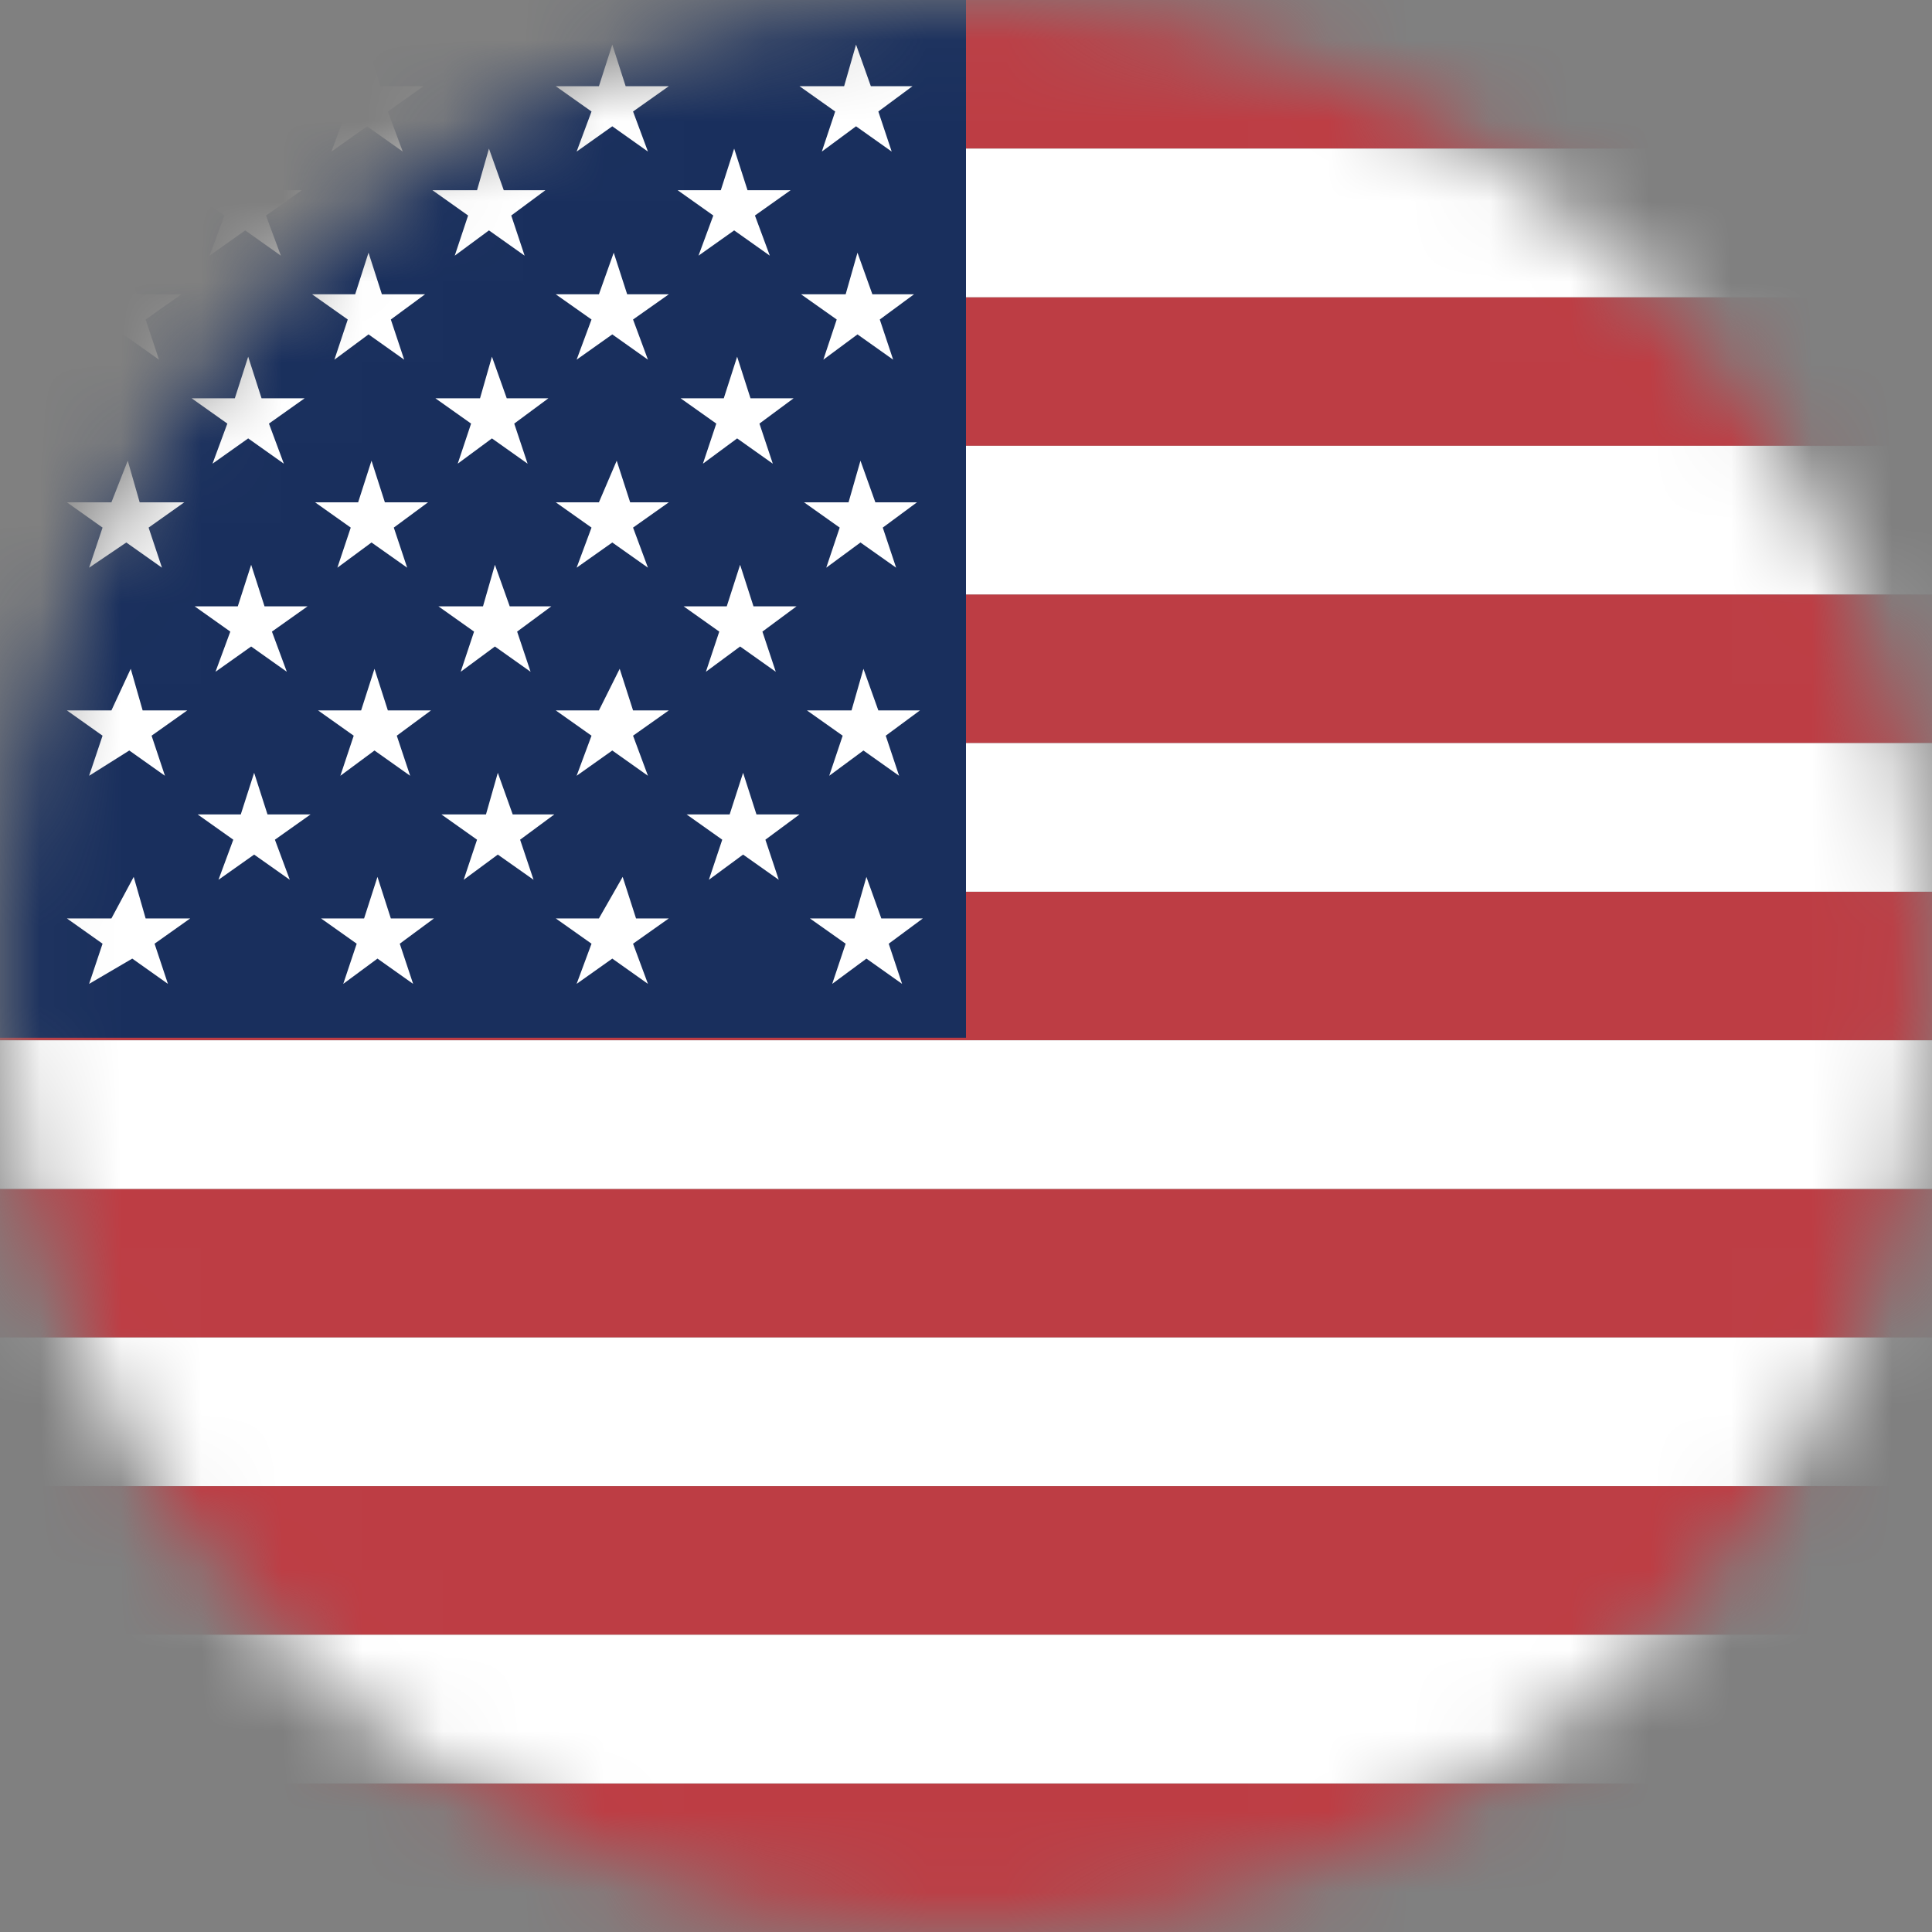
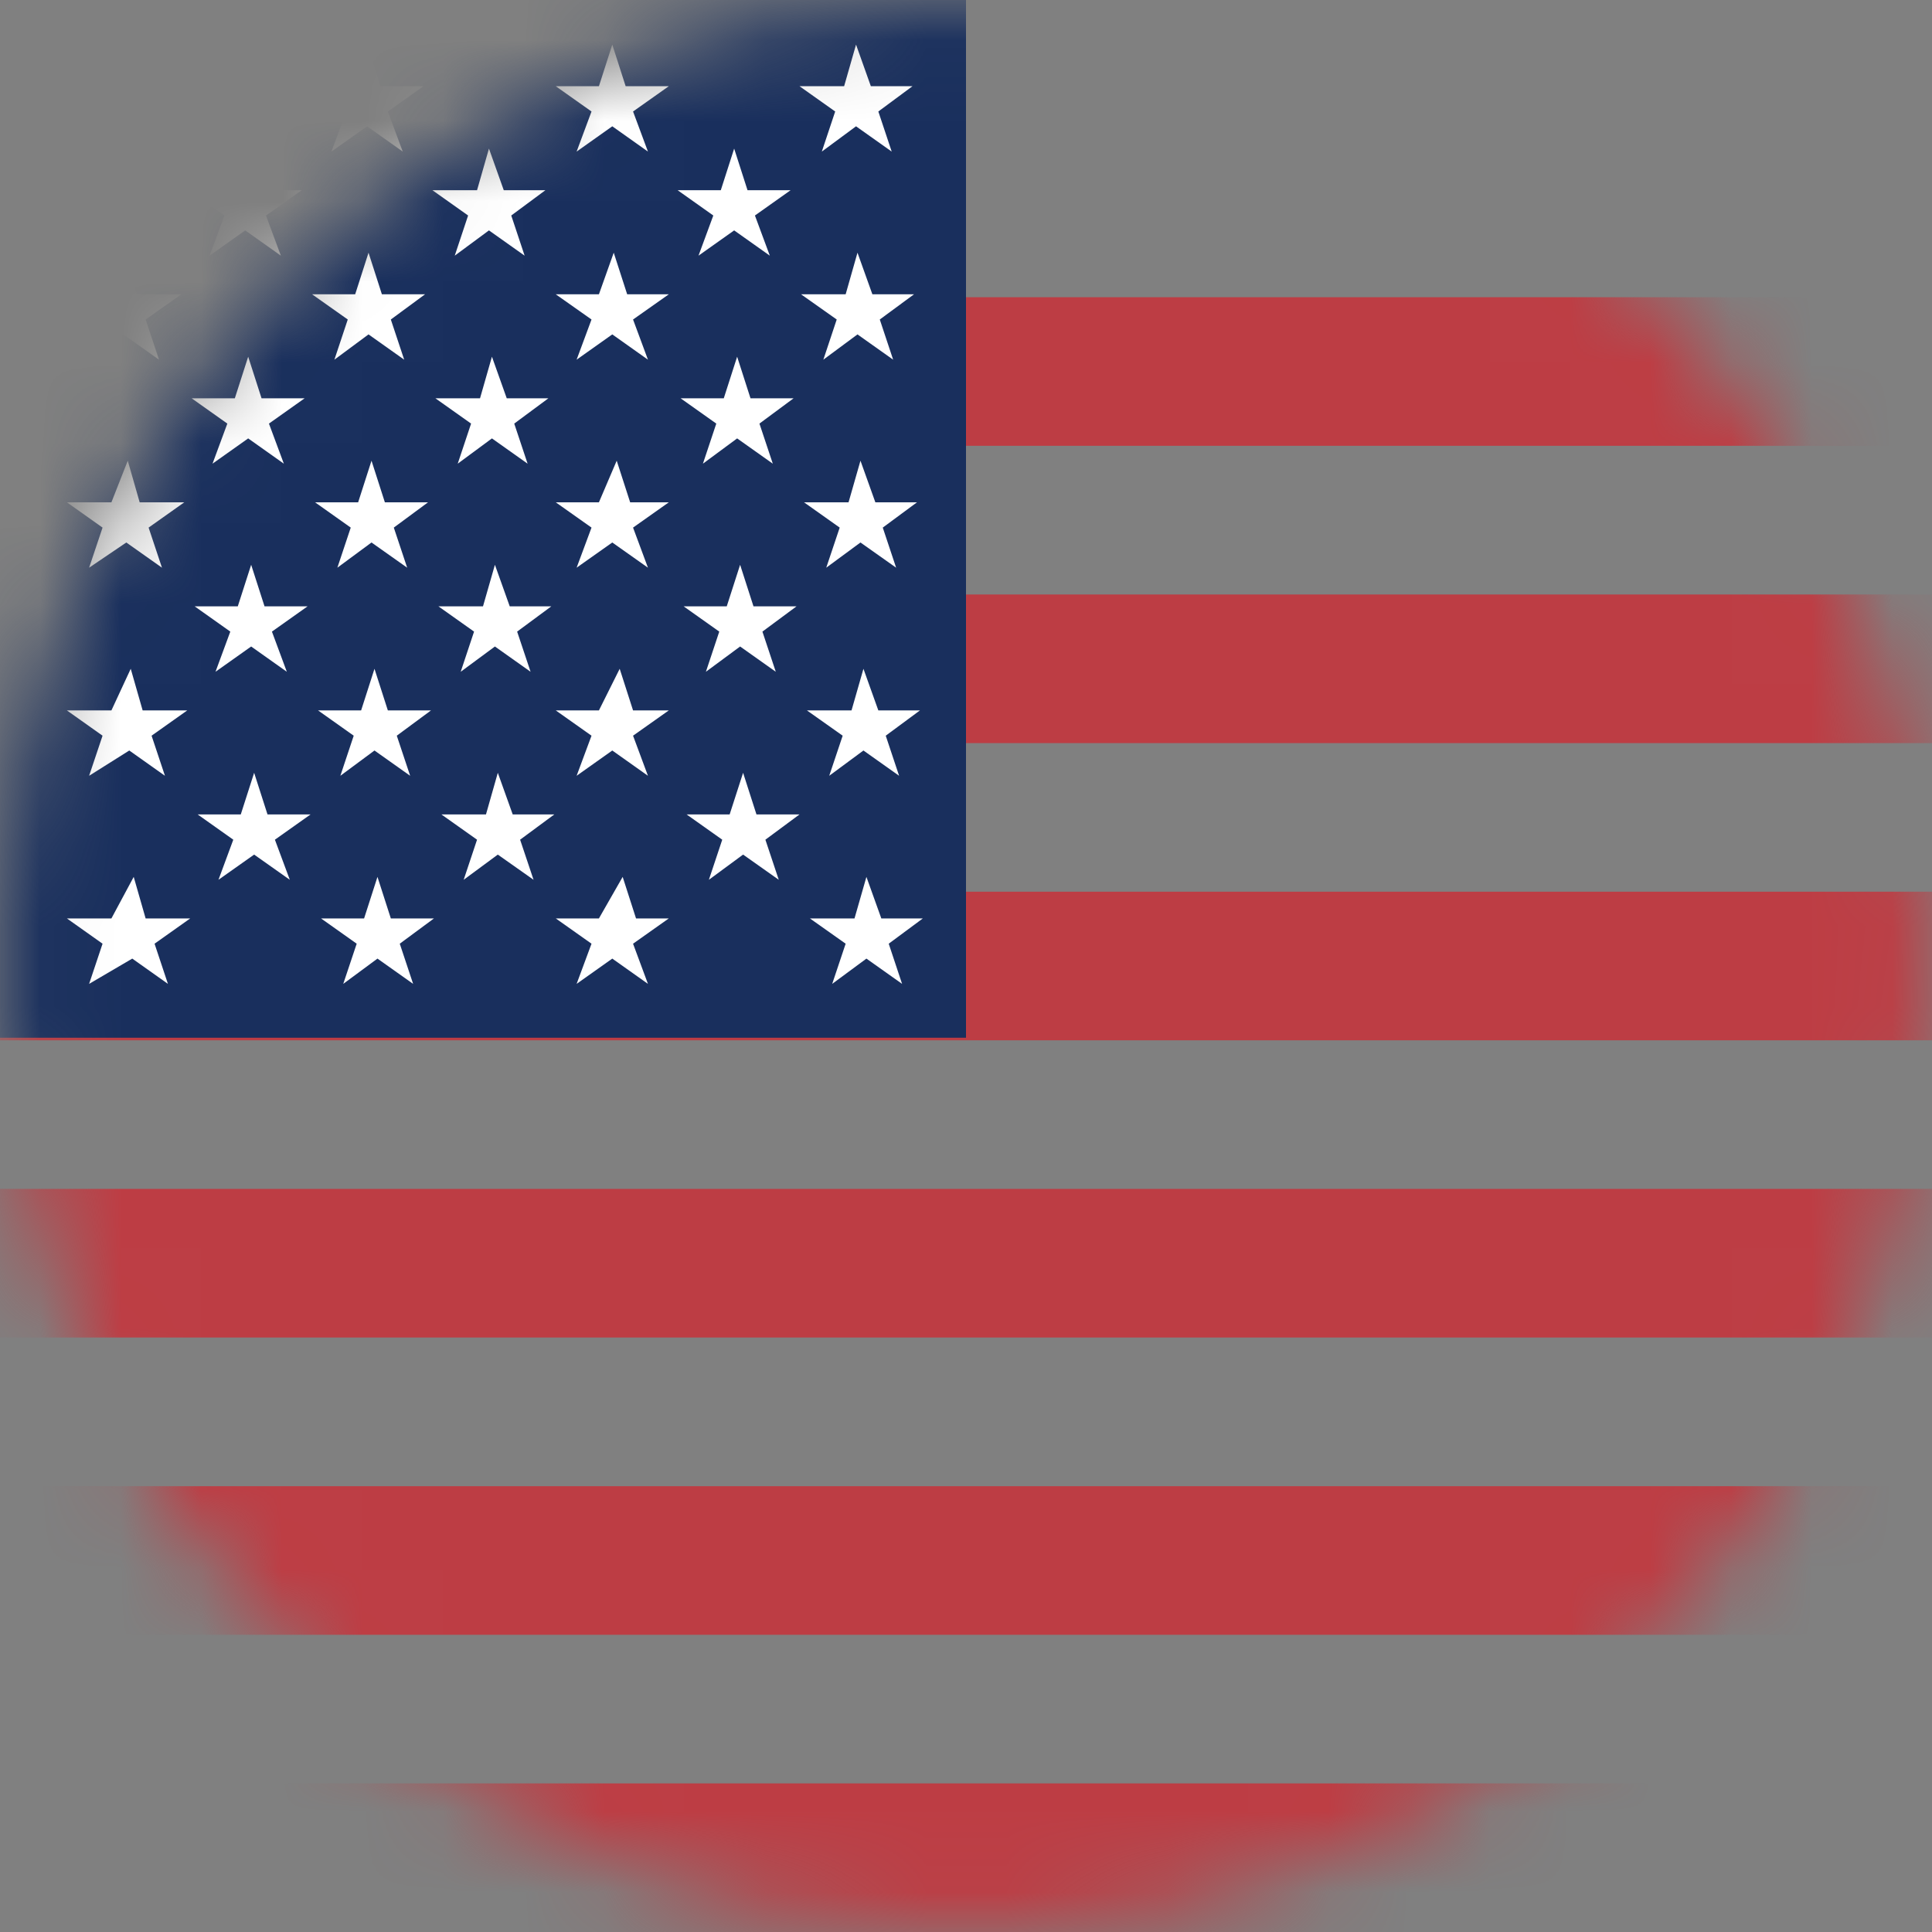
<svg xmlns="http://www.w3.org/2000/svg" width="24" height="24" viewBox="0 0 24 24" fill="none">
  <rect x="0" y="0" width="24" height="24" fill="#808080" stroke="none" />
  <g clip-path="url(#clip0_1642_14452)">
    <mask id="mask0_1642_14452" style="mask-type:luminance" maskUnits="userSpaceOnUse" x="0" y="0" width="24" height="24">
      <path d="M12 24C18.627 24 24 18.627 24 12C24 5.373 18.627 0 12 0C5.373 0 0 5.373 0 12C0 18.627 5.373 24 12 24Z" fill="white" />
    </mask>
    <g mask="url(#mask0_1642_14452)">
-       <path fill-rule="evenodd" clip-rule="evenodd" d="M0 0H24V1.846H0V0ZM0 3.692H24V5.538H0V3.692ZM0 7.385H24V9.231H0V7.385ZM0 11.077H24V12.923H0V11.077ZM0 14.769H24V16.615H0V14.769ZM0 18.462H24V20.308H0V18.462ZM0 22.154H24V24H0V22.154Z" fill="#BD3D44" />
-       <path fill-rule="evenodd" clip-rule="evenodd" d="M0 1.846H24V3.692H0V1.846ZM0 5.538H24V7.384H0V5.538ZM0 9.231H24V11.077H0V9.231ZM0 12.923H24V14.769H0V12.923ZM0 16.615H24V18.461H0V16.615ZM0 20.308H24V22.154H0V20.308Z" fill="white" />
+       <path fill-rule="evenodd" clip-rule="evenodd" d="M0 0V1.846H0V0ZM0 3.692H24V5.538H0V3.692ZM0 7.385H24V9.231H0V7.385ZM0 11.077H24V12.923H0V11.077ZM0 14.769H24V16.615H0V14.769ZM0 18.462H24V20.308H0V18.462ZM0 22.154H24V24H0V22.154Z" fill="#BD3D44" />
      <path d="M0 0H12V12.891H0V0Z" fill="#192F5D" />
      <path d="M1.514 0.554L1.698 1.071H2.215L1.791 1.385L1.957 1.883L1.514 1.569L1.107 1.883L1.274 1.385L0.831 1.071H1.384L1.514 0.554ZM4.56 0.554L4.726 1.071H5.261L4.818 1.385L5.003 1.883L4.56 1.569L4.117 1.883L4.301 1.385L3.858 1.071H4.394L4.56 0.554ZM7.606 0.554L7.772 1.071H8.308L7.864 1.385L8.049 1.883L7.606 1.569L7.163 1.883L7.348 1.385L6.904 1.071H7.44L7.606 0.554ZM10.634 0.554L10.818 1.071H11.335L10.911 1.385L11.077 1.883L10.634 1.569L10.209 1.883L10.375 1.385L9.932 1.071H10.486L10.634 0.554ZM3.046 1.846L3.212 2.363H3.748L3.304 2.677L3.489 3.176L3.046 2.862L2.603 3.176L2.788 2.677L2.344 2.363H2.88L3.046 1.846ZM6.074 1.846L6.258 2.363H6.775L6.351 2.677L6.517 3.176L6.074 2.862L5.649 3.176L5.815 2.677L5.372 2.363H5.926L6.074 1.846ZM9.12 1.846L9.286 2.363H9.821L9.378 2.677L9.563 3.176L9.12 2.862L8.677 3.176L8.861 2.677L8.418 2.363H8.954L9.12 1.846ZM1.551 3.139L1.698 3.656H2.252L1.809 3.969L1.975 4.468L1.532 4.154L1.107 4.468L1.274 3.969L0.831 3.656H1.384L1.551 3.139ZM4.578 3.139L4.744 3.656H5.28L4.855 3.969L5.021 4.468L4.578 4.154L4.154 4.468L4.32 3.969L3.877 3.656H4.412L4.578 3.139ZM7.624 3.139L7.791 3.656H8.308L7.864 3.969L8.049 4.468L7.606 4.154L7.163 4.468L7.348 3.969L6.904 3.656H7.44L7.624 3.139ZM10.652 3.139L10.837 3.656H11.354L10.929 3.969L11.095 4.468L10.652 4.154L10.228 4.468L10.394 3.969L9.951 3.656H10.505L10.652 3.139ZM3.083 4.431L3.249 4.948H3.784L3.341 5.262L3.526 5.76L3.083 5.446L2.64 5.76L2.824 5.262L2.381 4.948H2.917L3.083 4.431ZM6.111 4.431L6.295 4.948H6.812L6.388 5.262L6.554 5.76L6.111 5.446L5.686 5.76L5.852 5.262L5.409 4.948H5.963L6.111 4.431ZM9.157 4.431L9.323 4.948H9.858L9.434 5.262L9.6 5.76L9.157 5.446L8.732 5.76L8.898 5.262L8.455 4.948H8.991L9.157 4.431ZM1.587 5.723L1.735 6.24H2.289L1.846 6.554L2.012 7.052L1.569 6.739L1.107 7.052L1.274 6.554L0.831 6.24H1.384L1.587 5.723ZM4.615 5.723L4.781 6.24H5.317L4.892 6.554L5.058 7.052L4.615 6.739L4.191 7.052L4.357 6.554L3.914 6.24H4.449L4.615 5.723ZM7.661 5.723L7.828 6.24H8.308L7.864 6.554L8.049 7.052L7.606 6.739L7.163 7.052L7.348 6.554L6.904 6.24H7.44L7.661 5.723ZM10.689 5.723L10.874 6.24H11.391L10.966 6.554L11.132 7.052L10.689 6.739L10.264 7.052L10.431 6.554L9.988 6.24H10.541L10.689 5.723ZM3.12 7.016L3.286 7.532H3.821L3.378 7.846L3.563 8.345L3.12 8.031L2.677 8.345L2.861 7.846L2.418 7.532H2.954L3.12 7.016ZM6.148 7.016L6.332 7.532H6.849L6.424 7.846L6.591 8.345L6.148 8.031L5.723 8.345L5.889 7.846L5.446 7.532H6L6.148 7.016ZM9.194 7.016L9.36 7.532H9.895L9.471 7.846L9.637 8.345L9.194 8.031L8.769 8.345L8.935 7.846L8.492 7.532H9.028L9.194 7.016ZM1.624 8.308L1.772 8.825H2.326L1.883 9.139L2.049 9.637L1.606 9.323L1.107 9.637L1.274 9.139L0.831 8.825H1.384L1.624 8.308ZM4.652 8.308L4.818 8.825H5.354L4.929 9.139L5.095 9.637L4.652 9.323L4.228 9.637L4.394 9.139L3.951 8.825H4.486L4.652 8.308ZM7.698 8.308L7.864 8.825H8.308L7.864 9.139L8.049 9.637L7.606 9.323L7.163 9.637L7.348 9.139L6.904 8.825H7.44L7.698 8.308ZM10.726 8.308L10.911 8.825H11.428L11.003 9.139L11.169 9.637L10.726 9.323L10.301 9.637L10.468 9.139L10.024 8.825H10.578L10.726 8.308ZM3.157 9.6L3.323 10.117H3.858L3.415 10.431L3.6 10.929L3.157 10.616L2.714 10.929L2.898 10.431L2.455 10.117H2.991L3.157 9.6ZM6.184 9.6L6.369 10.117H6.886L6.461 10.431L6.628 10.929L6.184 10.616L5.76 10.929L5.926 10.431L5.483 10.117H6.037L6.184 9.6ZM9.231 9.6L9.397 10.117H9.932L9.508 10.431L9.674 10.929L9.231 10.616L8.806 10.929L8.972 10.431L8.529 10.117H9.064L9.231 9.6ZM1.661 10.893L1.809 11.409H2.363L1.92 11.723L2.086 12.222L1.643 11.908L1.107 12.222L1.274 11.723L0.831 11.409H1.384L1.661 10.893ZM4.689 10.893L4.855 11.409H5.391L4.966 11.723L5.132 12.222L4.689 11.908L4.264 12.222L4.431 11.723L3.988 11.409H4.523L4.689 10.893ZM7.735 10.893L7.901 11.409H8.308L7.864 11.723L8.049 12.222L7.606 11.908L7.163 12.222L7.348 11.723L6.904 11.409H7.44L7.735 10.893ZM10.763 10.893L10.948 11.409H11.464L11.04 11.723L11.206 12.222L10.763 11.908L10.338 12.222L10.505 11.723L10.061 11.409H10.615L10.763 10.893Z" fill="white" />
    </g>
  </g>
  <defs>
    <clipPath id="clip0_1642_14452">
      <rect width="24" height="24" fill="white" />
    </clipPath>
  </defs>
</svg>